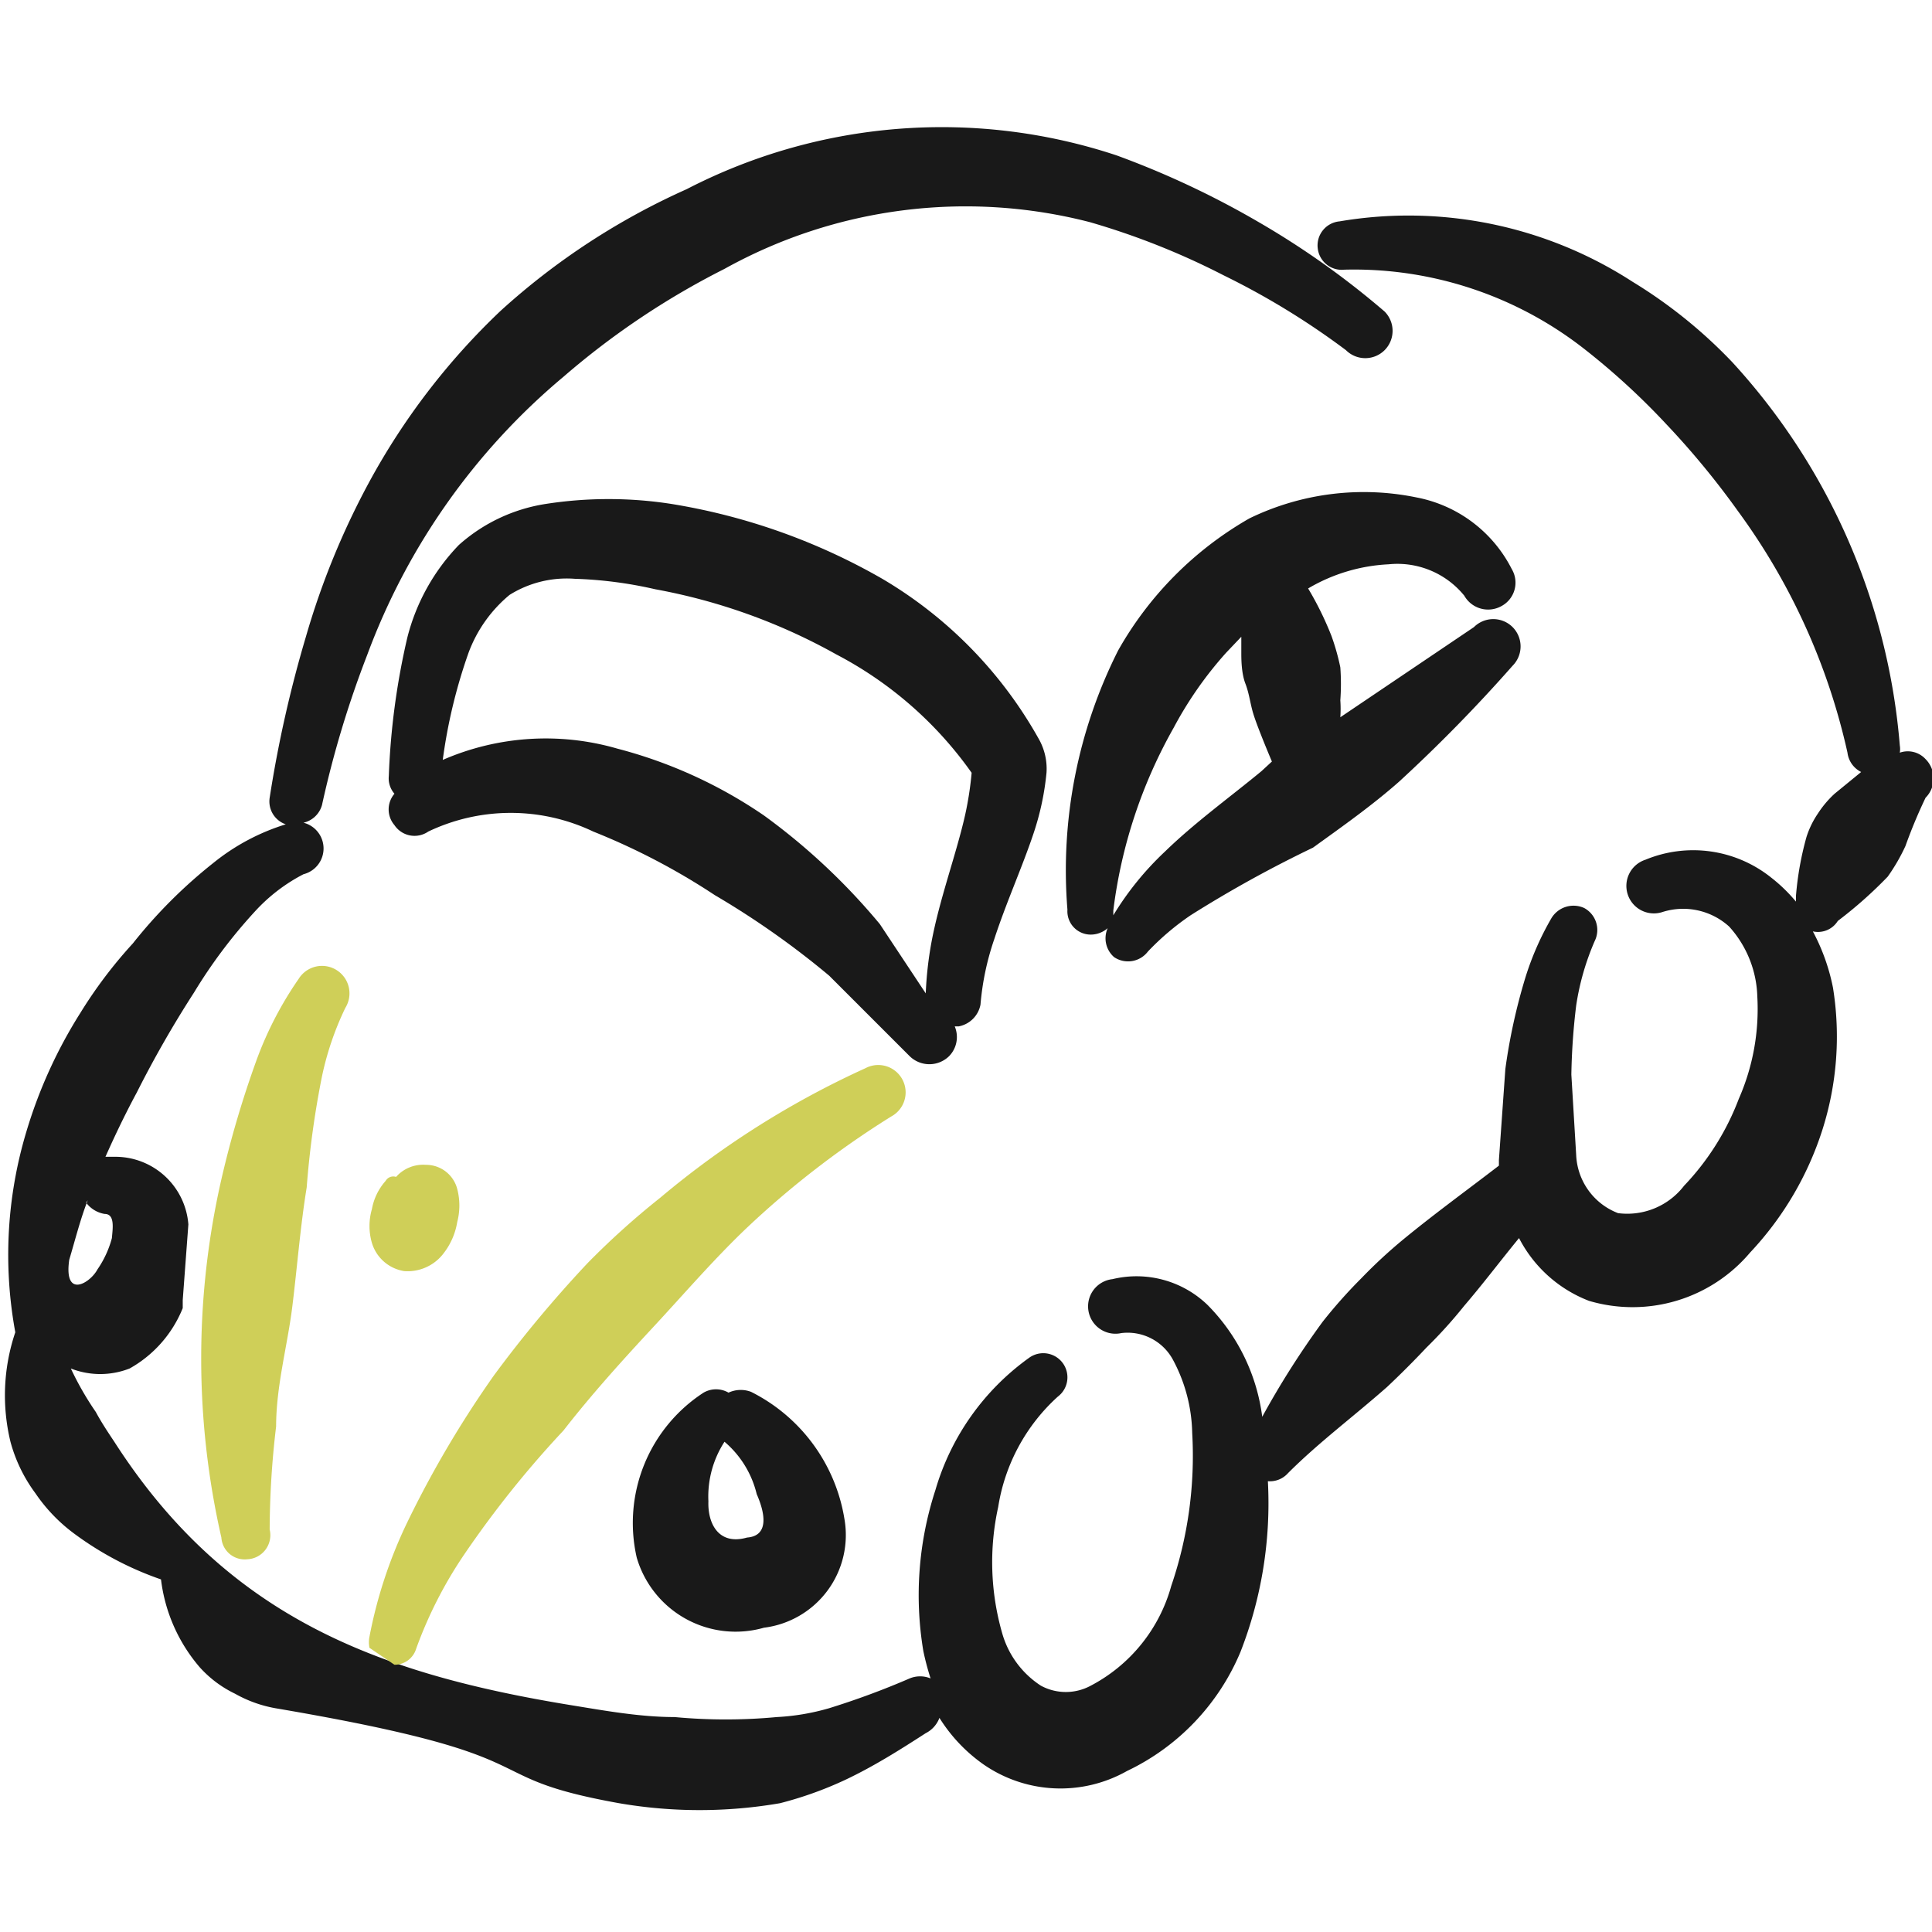
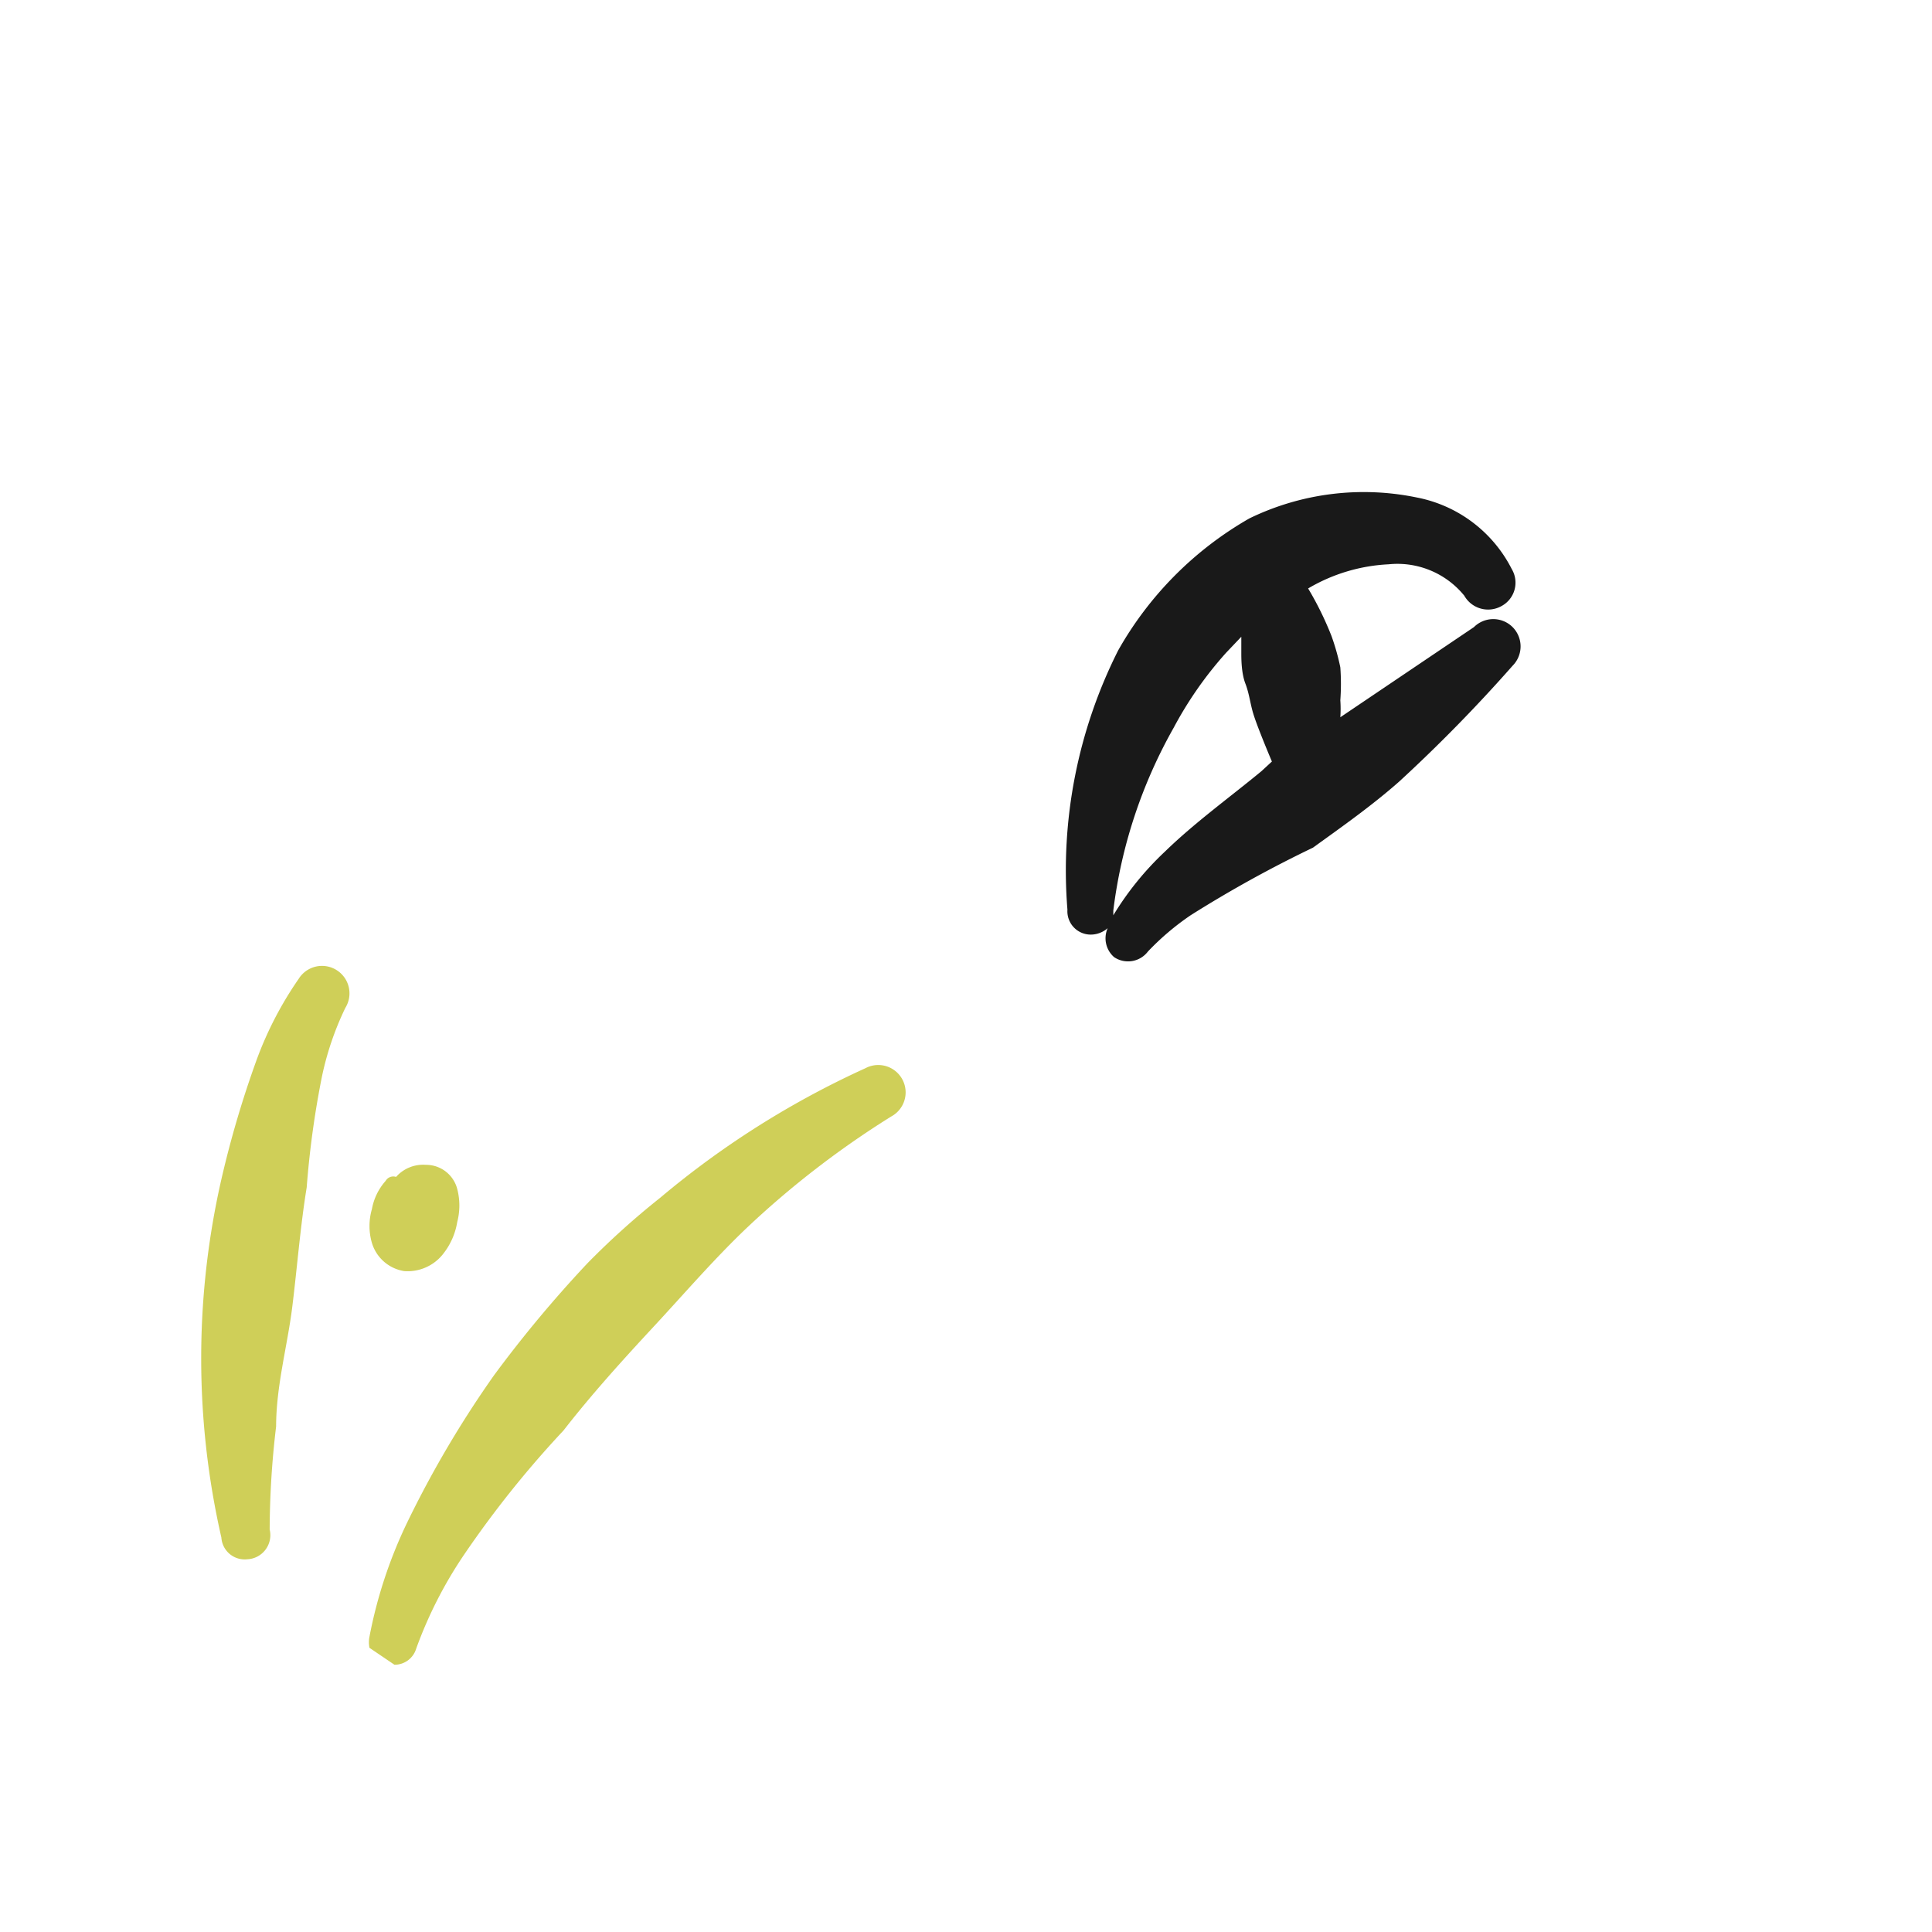
<svg xmlns="http://www.w3.org/2000/svg" viewBox="0 0 24 24" height="48" width="48">
  <g>
-     <path d="M2.34,15.21a.91.91,0,0,0-.9-.84H1.31c.12-.27.25-.54.39-.8a13.38,13.38,0,0,1,.71-1.24,6.3,6.3,0,0,1,.75-1,2.16,2.16,0,0,1,.61-.47.33.33,0,0,0,0-.64A.31.31,0,0,0,4,10a12.65,12.65,0,0,1,.56-1.86A8.23,8.23,0,0,1,7,4.68a9.78,9.78,0,0,1,2-1.34,6.17,6.17,0,0,1,4.54-.58,9.25,9.25,0,0,1,1.66.66,9.48,9.48,0,0,1,1.52.93.34.34,0,0,0,.48,0,.34.34,0,0,0,0-.48,10.38,10.38,0,0,0-1.58-1.12,11,11,0,0,0-1.75-.82,6.9,6.9,0,0,0-5.34.42A8.72,8.72,0,0,0,6.22,3.86,8.55,8.55,0,0,0,4.58,6,9.65,9.65,0,0,0,3.8,7.91a15.14,15.14,0,0,0-.45,2,.3.3,0,0,0,.2.33h0a2.69,2.69,0,0,0-.9.48,6.14,6.14,0,0,0-1,1,5.7,5.7,0,0,0-.65.86,5.93,5.93,0,0,0-.67,1.47,5.31,5.31,0,0,0-.14,2.5,2.45,2.45,0,0,0-.06,1.36,1.9,1.9,0,0,0,.31.64,2.07,2.07,0,0,0,.48.5A4,4,0,0,0,2,19.62a2.05,2.05,0,0,0,.48,1.09,1.41,1.41,0,0,0,.44.33,1.58,1.58,0,0,0,.5.18c3.59.61,2.38.84,4.27,1.18a5.88,5.88,0,0,0,2,0,4.59,4.59,0,0,0,.81-.29c.36-.17.69-.38,1-.58a.35.35,0,0,0,.17-.19,2,2,0,0,0,.55.58A1.68,1.68,0,0,0,14,22a2.86,2.86,0,0,0,1.41-1.48,5.08,5.08,0,0,0,.34-2.12.3.3,0,0,0,.25-.1c.38-.38.81-.7,1.23-1.07.17-.16.33-.32.49-.49a5.8,5.8,0,0,0,.47-.52c.24-.28.45-.56.68-.84a1.64,1.64,0,0,0,.87.78,1.91,1.91,0,0,0,2-.6,4,4,0,0,0,.9-1.53,3.82,3.82,0,0,0,.13-1.76,2.52,2.52,0,0,0-.25-.7.29.29,0,0,0,.31-.13,5.31,5.31,0,0,0,.62-.55,2.36,2.36,0,0,0,.22-.38,6.32,6.32,0,0,1,.25-.6.34.34,0,0,0,0-.48.3.3,0,0,0-.32-.08.27.27,0,0,0,0-.09,8,8,0,0,0-2.08-4.76,6.07,6.07,0,0,0-1.24-1,5.12,5.12,0,0,0-3.64-.75.3.3,0,0,0-.27.34.3.3,0,0,0,.33.26,4.64,4.64,0,0,1,3,1,8.83,8.83,0,0,1,1,.92,10.21,10.21,0,0,1,.89,1.08,8,8,0,0,1,1.36,3,.31.31,0,0,0,.17.24l-.33.27a1.27,1.27,0,0,0-.21.25,1.11,1.11,0,0,0-.14.29,3.87,3.87,0,0,0-.13.73s0,.05,0,.07A2,2,0,0,0,22,10.9a1.55,1.55,0,0,0-1.56-.22.34.34,0,0,0,.21.65.85.85,0,0,1,.83.18,1.35,1.35,0,0,1,.35.87,2.77,2.77,0,0,1-.23,1.27,3.21,3.21,0,0,1-.68,1.08.89.89,0,0,1-.82.34.81.81,0,0,1-.52-.72l-.06-1a8.1,8.1,0,0,1,.06-.86,3.19,3.19,0,0,1,.23-.8.31.31,0,0,0-.13-.41.32.32,0,0,0-.41.13,3.6,3.6,0,0,0-.32.73,7.23,7.23,0,0,0-.25,1.14l-.08,1.13s0,.05,0,.07c-.39.3-.79.59-1.18.91a6.27,6.27,0,0,0-.53.49,6.17,6.17,0,0,0-.48.54,10.63,10.63,0,0,0-.75,1.18A2.41,2.41,0,0,0,15,16.21a1.27,1.27,0,0,0-1.18-.32.34.34,0,1,0,.11.67.64.64,0,0,1,.64.33,2,2,0,0,1,.24.91,5,5,0,0,1-.26,1.9,2,2,0,0,1-1,1.24.65.65,0,0,1-.62,0,1.15,1.15,0,0,1-.48-.65,3.19,3.19,0,0,1-.05-1.57,2.34,2.34,0,0,1,.74-1.37.3.3,0,1,0-.36-.48,3.08,3.08,0,0,0-1.16,1.64,4.21,4.21,0,0,0-.15,2,3.37,3.37,0,0,0,.09.34.34.34,0,0,0-.26,0,9.9,9.9,0,0,1-1,.37,2.85,2.85,0,0,1-.65.11,6.82,6.82,0,0,1-1.27,0c-.43,0-.87-.08-1.3-.15-2.38-.39-4.26-1.09-5.66-3.27-.08-.12-.16-.24-.23-.37A3.78,3.78,0,0,1,.88,17,1,1,0,0,0,1.61,17a1.5,1.5,0,0,0,.66-.75s0-.07,0-.1m-1.2-1.21a.36.36,0,0,0,.23.14c.13,0,.1.18.09.3a1.25,1.25,0,0,1-.18.39c-.09.17-.42.37-.35-.12C.94,15.38,1,15.14,1.09,14.91Z" fill="#191919" fill-rule="evenodd" />
-     <path d="M12.18,12.48a3.35,3.35,0,0,1,.17-.81c.15-.46.35-.9.49-1.32A3.38,3.38,0,0,0,13,9.6a.75.75,0,0,0-.09-.41,5.32,5.32,0,0,0-1.95-2,7.74,7.74,0,0,0-2.62-.93,5.08,5.08,0,0,0-1.56,0,2.1,2.1,0,0,0-1.08.51,2.56,2.56,0,0,0-.64,1.15,9,9,0,0,0-.23,1.72.29.29,0,0,0,.07.22.3.3,0,0,0,0,.39.3.3,0,0,0,.42.08,2.38,2.38,0,0,1,2.05,0,8.37,8.37,0,0,1,1.51.79,10.5,10.5,0,0,1,1.42,1l1,1a.35.35,0,0,0,.49,0,.34.34,0,0,0,.07-.37h.05A.34.34,0,0,0,12.18,12.48Zm-1.25-1a7.91,7.91,0,0,0-1.44-1.35A5.81,5.81,0,0,0,7.67,9.3a3.2,3.2,0,0,0-2.17.14,6.59,6.59,0,0,1,.32-1.33,1.7,1.7,0,0,1,.51-.72,1.34,1.34,0,0,1,.81-.2,5.16,5.16,0,0,1,1,.13,7.29,7.29,0,0,1,2.25.81A4.75,4.75,0,0,1,12.07,9.6a4.14,4.14,0,0,1-.08.52c-.11.49-.32,1.05-.42,1.59a4.5,4.5,0,0,0-.07.63Z" fill="#191919" fill-rule="evenodd" />
    <path d="M18.19,7.4a.34.34,0,0,0,.46.13.33.33,0,0,0,.13-.46,1.68,1.68,0,0,0-1.18-.89,3.25,3.25,0,0,0-2.08.26,4.35,4.35,0,0,0-1.63,1.64,6.07,6.07,0,0,0-.63,3.22.29.29,0,0,0,.29.31.32.32,0,0,0,.21-.08.31.31,0,0,0,.08.36.31.31,0,0,0,.42-.07,3.24,3.24,0,0,1,.53-.45,15,15,0,0,1,1.52-.84c.36-.26.73-.52,1.07-.82a19.12,19.12,0,0,0,1.41-1.44.34.34,0,0,0,0-.48.34.34,0,0,0-.48,0L16.65,8.91a1.48,1.48,0,0,0,0-.21,2.83,2.83,0,0,0,0-.41,2.85,2.85,0,0,0-.11-.39,4,4,0,0,0-.29-.59,2.17,2.17,0,0,1,1-.3A1.07,1.07,0,0,1,18.19,7.4ZM15.67,9.58c-.4.33-.83.64-1.2,1a3.76,3.76,0,0,0-.64.79s0,0,0-.06a6.14,6.14,0,0,1,.75-2.27,4.69,4.69,0,0,1,.65-.93l.19-.2c0,.07,0,.13,0,.2s0,.25.05.38.06.25.1.38.15.4.23.59Z" fill="#191919" fill-rule="evenodd" />
    <path d="M5.29,14.47a.45.45,0,0,0-.37.15.11.11,0,0,0-.13.05.72.72,0,0,0-.17.35.75.75,0,0,0,0,.42.5.5,0,0,0,.4.35.56.56,0,0,0,.49-.22.86.86,0,0,0,.17-.39.81.81,0,0,0,0-.41A.4.4,0,0,0,5.29,14.47Z" fill="#cfcf58" fill-rule="evenodd" />
-     <path d="M9.05,17.3a.31.31,0,0,0-.31,0,1.93,1.93,0,0,0-.83,2.05,1.28,1.28,0,0,0,1.58.87,1.16,1.16,0,0,0,1-1.35,2.15,2.15,0,0,0-1.16-1.58A.36.36,0,0,0,9.05,17.3Zm.23,1.8c-.35.1-.49-.17-.48-.45a1.25,1.25,0,0,1,.2-.74l0,0a1.23,1.23,0,0,1,.4.65C9.51,18.81,9.55,19.08,9.28,19.1Z" fill="#191919" fill-rule="evenodd" />
    <path d="M2.75,19.1a.29.29,0,0,0,.32.27A.3.3,0,0,0,3.35,19a11,11,0,0,1,.08-1.28c0-.5.14-1,.2-1.48s.1-1,.18-1.49A11.45,11.45,0,0,1,4,13.37a3.71,3.71,0,0,1,.29-.85.34.34,0,1,0-.58-.36,4.46,4.46,0,0,0-.52,1,12.74,12.74,0,0,0-.44,1.49A10,10,0,0,0,2.75,19.1Z" fill="#cfcf58" fill-rule="evenodd" />
    <path d="M4.9,20.68a.28.28,0,0,0,.27-.2,5.28,5.28,0,0,1,.59-1.16A12.71,12.71,0,0,1,7,17.77c.35-.45.73-.87,1.12-1.29s.75-.84,1.16-1.23a11.38,11.38,0,0,1,1.79-1.38.34.34,0,0,0-.32-.6A11.09,11.09,0,0,0,8.2,14.88a9.82,9.82,0,0,0-.9.81,15.25,15.25,0,0,0-1.16,1.39,13,13,0,0,0-1.09,1.85,5.75,5.75,0,0,0-.46,1.4.34.34,0,0,0,0,.14Z" fill="#cfcf58" fill-rule="evenodd" />
  </g>
</svg>